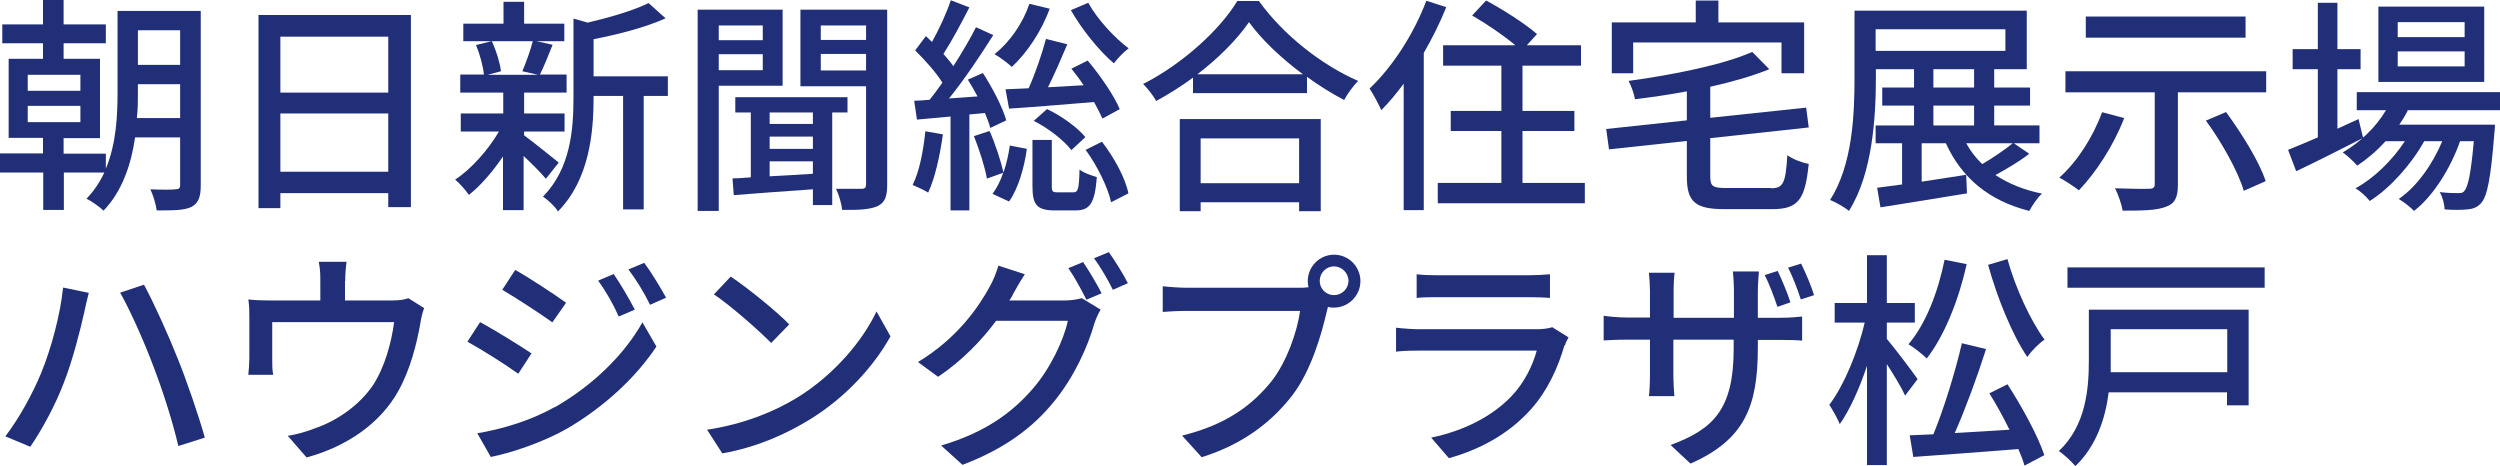
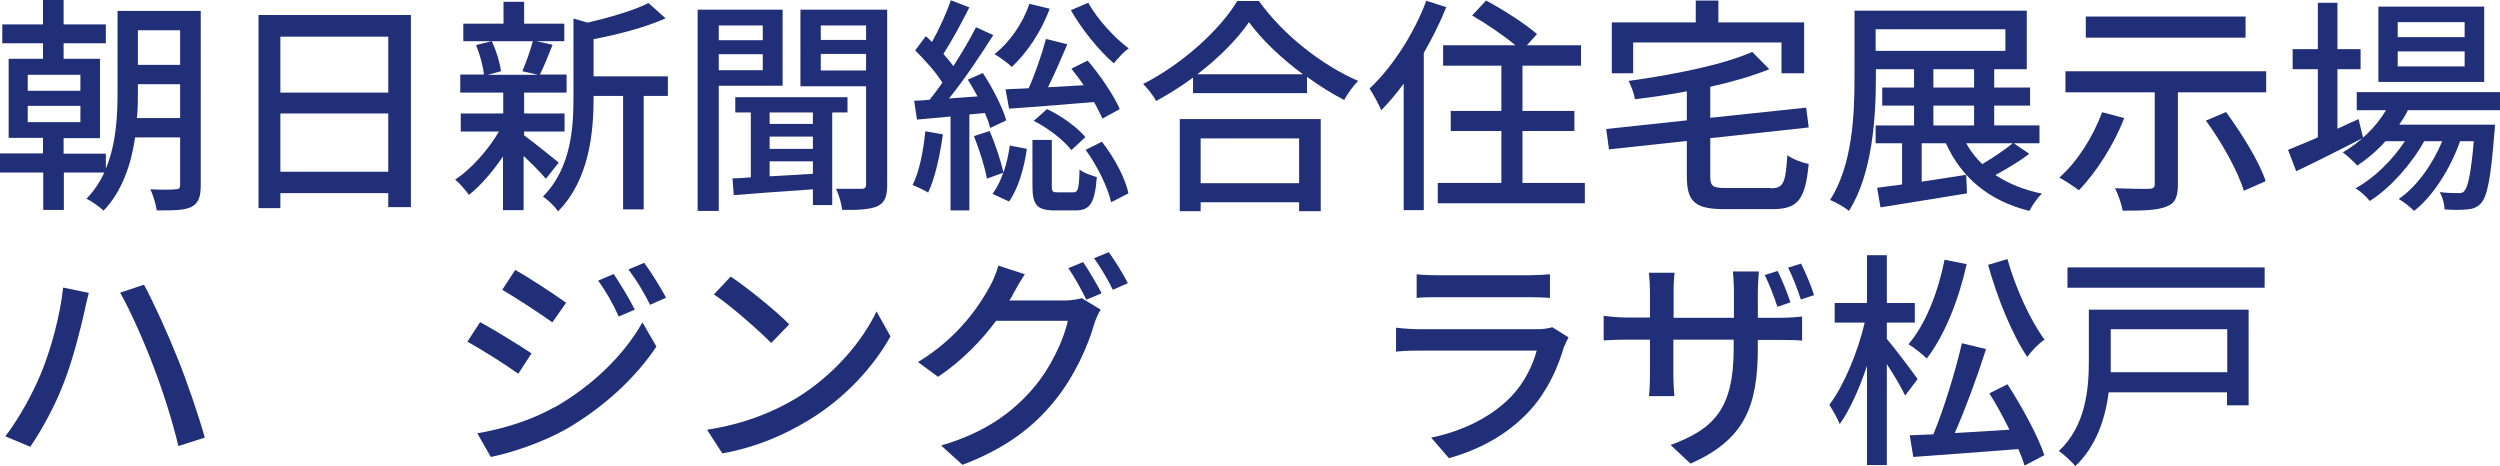
<svg xmlns="http://www.w3.org/2000/svg" id="_レイヤー_2" data-name="レイヤー 2" viewBox="0 0 98.26 18.32">
  <defs>
    <style>
      .cls-1 {
        fill: #212f79;
      }
    </style>
  </defs>
  <g id="_レイヤー_1-2" data-name="レイヤー 1">
    <g>
      <path class="cls-1" d="M7.89,7.28c0,.45-.08,.69-.36,.85-.29,.14-.7,.14-1.37,.14-.03-.23-.14-.6-.25-.83,.43,.02,.86,.02,.99,0,.13,0,.18-.04,.18-.17v-1.87h-1.77c-.15,1.04-.5,2.11-1.24,2.88-.14-.14-.48-.38-.67-.47,.3-.31,.53-.66,.7-1.03h-1.59v1.47h-.81v-1.47H0v-.75H1.69v-.61H.34V2.31H1.69v-.61H.09V.96H1.69V0h.81V.96h1.66v.74h-1.66v.61h1.43v3.12h-1.43v.61h1.66v.59c.41-.98,.46-2.08,.46-3.01V.43h3.27V7.28ZM1.09,3.57H3.16v-.63H1.09v.63Zm0,1.23H3.16v-.64H1.09v.64Zm5.99-.16v-1.33h-1.66v.32c0,.31,0,.66-.04,1.01h1.69Zm-1.66-3.46v1.37h1.66V1.19h-1.66Z" />
      <path class="cls-1" d="M16.15,.59v7.55h-.89v-.55h-4.24v.59h-.86V.59h5.99Zm-5.13,.85V3.64h4.24V1.44h-4.24Zm4.24,5.31v-2.29h-4.24v2.29h4.24Z" />
      <path class="cls-1" d="M21.45,7.02c-.18-.22-.54-.58-.87-.89v2.13h-.81v-2.11c-.41,.6-.88,1.15-1.34,1.51-.13-.19-.37-.46-.54-.6,.61-.4,1.29-1.15,1.72-1.89h-1.5v-.71h1.67v-.82h-1.69v-.71h.93c-.03-.32-.16-.8-.31-1.16l.61-.15h-1.11V.93h1.58V.07h.81V.93h1.58v.69h-1.09l.63,.14c-.17,.42-.34,.86-.5,1.17h1.05v.71h-1.67v.82h1.59v.71h-1.59v.15c.32,.23,1.15,.9,1.36,1.07l-.49,.62Zm-2.12-5.4c.18,.38,.32,.85,.36,1.18l-.52,.14h1.98l-.62-.14c.14-.33,.32-.82,.41-1.18h-1.6Zm6.92,2.15h-.95v4.46h-.81V3.77h-1.16v.08c0,1.33-.16,3.21-1.4,4.46-.1-.18-.41-.47-.59-.58,1.09-1.11,1.2-2.65,1.2-3.89V.73l.56,.16c.88-.21,1.84-.49,2.39-.77l.67,.6c-.77,.35-1.85,.63-2.83,.82v1.46h2.92v.77Z" />
      <path class="cls-1" d="M28.25,3.37v4.92h-.83V.38h3.34V3.37h-2.51Zm0-2.37v.58h1.73V1h-1.73Zm1.73,1.76v-.63h-1.73v.63h1.73Zm2.73,1.66v3.64h-.76v-.62c-1.13,.08-2.27,.16-3.11,.23l-.05-.66c.22,0,.46-.02,.72-.04v-2.55h-.61v-.6h4.41v.6h-.6Zm-.76,0h-1.7v.45h1.7v-.45Zm0,.95h-1.7v.48h1.7v-.48Zm-1.7,1.56c.54-.03,1.12-.06,1.7-.1v-.49h-1.7v.58Zm4.62,.33c0,.45-.08,.69-.37,.84-.29,.13-.73,.16-1.4,.15-.02-.23-.13-.6-.24-.83,.43,0,.87,0,1.01,0,.13,0,.17-.05,.17-.18V3.39h-2.58V.38h3.41V7.27Zm-2.61-6.27v.58h1.78V1h-1.78Zm1.78,1.78v-.65h-1.78v.65h1.78Z" />
      <path class="cls-1" d="M37.06,5.28c-.12,.85-.31,1.72-.58,2.29-.13-.09-.45-.23-.61-.3,.27-.54,.42-1.34,.5-2.11l.69,.12Zm1.04-.77v3.76h-.74v-3.69c-.48,.05-.94,.08-1.32,.12l-.11-.74c.18,0,.39-.02,.61-.04,.16-.2,.33-.43,.5-.67-.25-.41-.69-.89-1.07-1.27l.42-.56c.08,.07,.16,.15,.24,.23,.28-.5,.58-1.15,.74-1.64l.73,.28c-.31,.61-.69,1.32-1.02,1.83,.14,.16,.28,.32,.39,.48,.34-.53,.66-1.07,.89-1.53l.68,.31c-.5,.79-1.14,1.75-1.74,2.49l1.12-.08c-.12-.23-.25-.45-.38-.66l.59-.26c.38,.58,.78,1.36,.92,1.86l-.63,.3c-.04-.17-.12-.38-.21-.59l-.62,.06Zm.79,.63c.23,.51,.45,1.2,.55,1.64,.12-.34,.2-.71,.25-1.06l.67,.13c-.1,.72-.33,1.55-.7,2.07l-.65-.3c.16-.22,.31-.5,.42-.83l-.64,.23c-.08-.46-.3-1.14-.51-1.67l.61-.2ZM41.26,.33c-.32,.9-.9,1.75-1.49,2.3-.15-.14-.48-.39-.68-.5,.6-.48,1.11-1.21,1.37-1.98l.79,.19Zm.69,1.41c-.23,.54-.5,1.17-.76,1.69l1.4-.08c-.15-.23-.32-.45-.48-.65l.64-.32c.49,.58,1.04,1.38,1.26,1.91l-.68,.37c-.08-.18-.2-.41-.33-.65-1.21,.1-2.42,.2-3.34,.26l-.14-.76,.91-.04c.26-.58,.53-1.37,.68-1.94l.84,.21Zm.23,5.82c.19,0,.23-.11,.25-.9,.14,.13,.48,.24,.68,.3-.08,1.05-.28,1.31-.84,1.31h-.81c-.72,0-.88-.23-.88-.96v-1.81h.76v1.81c0,.23,.04,.25,.23,.25h.59Zm-1.02-3.27c.57,.27,1.2,.73,1.5,1.1l-.55,.51c-.3-.39-.92-.87-1.48-1.15l.52-.46ZM42.78,.12c.35,.64,1.04,1.38,1.58,1.78-.18,.13-.45,.41-.58,.59-.57-.48-1.28-1.36-1.69-2.09l.68-.29Zm.53,5.45c.49,.63,.93,1.45,1.04,2.03l-.68,.35c-.12-.57-.54-1.43-1-2.06l.64-.32Z" />
      <path class="cls-1" d="M49.48,.04c.96,1.34,2.49,2.53,3.9,3.14-.21,.21-.41,.5-.55,.75-.48-.25-.98-.56-1.46-.91v.64h-4.48v-.61c-.46,.34-.95,.65-1.45,.92-.1-.2-.34-.5-.51-.67,1.54-.78,3.02-2.13,3.7-3.26h.86Zm-3.11,4.64h5.54v3.62h-.85v-.35h-3.87v.35h-.82v-3.62Zm4.84-1.76c-.85-.63-1.62-1.36-2.12-2.05-.46,.67-1.18,1.4-2.03,2.05h4.15Zm-4.02,2.52v1.76h3.87v-1.76h-3.87Z" />
      <path class="cls-1" d="M56.84,.29c-.24,.6-.55,1.22-.88,1.79v6.18h-.79V3.29c-.29,.39-.58,.74-.88,1.04-.08-.19-.32-.64-.46-.85,.88-.83,1.73-2.12,2.23-3.45l.78,.25Zm5.45,6.9v.8h-5.78v-.8h2.5v-2.04h-1.99v-.79h1.99v-1.78h-2.29v-.8h2.84c-.45-.38-1.14-.85-1.7-1.17l.55-.59c.67,.36,1.56,.93,2,1.32l-.4,.44h2.13v.8h-2.3v1.78h2.04v.79h-2.04v2.04h2.43Z" />
      <path class="cls-1" d="M69.6,7.4c.5,0,.58-.21,.65-1.3,.2,.15,.58,.3,.84,.34-.14,1.39-.4,1.78-1.43,1.78h-1.87c-1.16,0-1.49-.28-1.49-1.28v-1.4l-3.06,.33-.11-.8,3.17-.34v-1.14c-.68,.13-1.38,.23-2.04,.31-.03-.21-.15-.53-.25-.72,1.76-.24,3.74-.64,4.86-1.14l.67,.68c-.66,.27-1.47,.5-2.32,.69v1.22l3.77-.4,.1,.78-3.87,.42v1.5c0,.4,.1,.46,.64,.46h1.76Zm-5.4-4.52h-.85V.88h3.3V.02h.89V.88h3.37v2h-.89V1.67h-5.83v1.21Z" />
      <path class="cls-1" d="M79.75,6.05c-.4,.31-.89,.59-1.32,.83,.5,.33,1.12,.59,1.83,.73-.18,.15-.39,.48-.5,.68-1.59-.4-2.66-1.3-3.28-2.66h-.95v1.51c.56-.08,1.15-.18,1.75-.27l.03,.73c-1.2,.2-2.47,.4-3.4,.55l-.13-.77c.29-.04,.62-.08,.98-.13v-1.62h-1.04v-.7h1.51v-.78h-1.25v-.71h1.25v-.72h-1.5v.33c0,1.54-.13,3.78-1.06,5.24-.16-.14-.53-.35-.74-.43,.89-1.39,.96-3.38,.96-4.81V.42h6.77V2.72h-1.28v.72h1.41v.71h-1.41v.78h1.78v.7h-1.01l.6,.41Zm-6.03-4.05h5.1v-.85h-5.1v.85Zm2.27,1.44h1.6v-.72h-1.6v.72Zm0,1.49h1.6v-.78h-1.6v.78Zm1.29,.7c.17,.31,.38,.58,.63,.82,.41-.24,.88-.56,1.2-.82h-1.83Z" />
      <path class="cls-1" d="M83.49,4.64c-.42,1.09-1.12,2.15-1.78,2.84-.18-.14-.56-.39-.77-.5,.69-.61,1.32-1.58,1.68-2.57l.87,.23Zm5.58-1.84v.83h-3.47v3.63c0,.5-.12,.75-.48,.87-.36,.14-.91,.15-1.69,.15-.04-.25-.18-.64-.3-.88,.56,.02,1.17,.03,1.33,.02,.17,0,.23-.05,.23-.18V3.63h-3.51v-.83h7.89Zm-.81-1.32h-6.28V.65h6.28v.83Zm-.77,2.92c.62,.85,1.31,1.95,1.56,2.72l-.86,.38c-.22-.75-.86-1.9-1.49-2.76l.78-.33Z" />
      <path class="cls-1" d="M92.88,5.42c-.9,.46-1.87,.95-2.63,1.31l-.32-.84c.32-.13,.73-.3,1.17-.49V2.72h-.99v-.79h.99V.11h.77V1.93h.91v.79h-.91v2.34c.27-.13,.55-.25,.83-.38l.18,.74Zm1.75-1.06c-.1,.19-.21,.37-.33,.54h3.76s0,.21-.02,.31c-.14,1.8-.28,2.5-.52,2.77-.15,.17-.32,.23-.54,.25-.21,.02-.54,.03-.9,0,0-.2-.08-.5-.19-.68,.31,.04,.58,.04,.7,.04,.14,0,.21,0,.28-.1,.13-.15,.25-.67,.36-1.94h-.54c-.36,1.04-1.06,2.17-1.81,2.74-.14-.15-.4-.35-.6-.47,.7-.47,1.33-1.36,1.71-2.27h-.71c-.49,.89-1.34,1.85-2.14,2.35-.13-.17-.36-.38-.56-.5,.71-.38,1.45-1.1,1.94-1.85h-.76c-.34,.38-.72,.7-1.11,.96-.12-.14-.41-.41-.57-.52,.67-.39,1.29-.97,1.7-1.66h-1.15v-.71h5.63v.71h-3.64Zm3.01-1.14h-4.16V.26h4.16V3.21Zm-.77-2.35h-2.63v.59h2.63V.86Zm0,1.15h-2.63v.59h2.63v-.59Z" />
      <path class="cls-1" d="M2.47,11.3l1.02,.21c-.06,.23-.14,.57-.18,.77-.13,.59-.45,1.88-.8,2.76-.32,.85-.84,1.82-1.32,2.52l-.98-.41c.57-.75,1.08-1.7,1.4-2.47,.4-.97,.76-2.3,.87-3.38Zm2.26,.2l.93-.31c.37,.68,.96,1.98,1.32,2.89,.35,.86,.83,2.26,1.07,3.12l-1.04,.33c-.23-.98-.61-2.17-.98-3.13-.35-.94-.92-2.22-1.31-2.9Z" />
-       <path class="cls-1" d="M13.56,11.04v.77h1.82c.36,0,.54-.04,.67-.09l.62,.39c-.06,.15-.13,.44-.15,.61-.14,.78-.39,1.8-.86,2.64-.69,1.25-1.99,2.18-3.61,2.62l-.74-.85c.34-.05,.76-.17,1.08-.3,.83-.28,1.73-.89,2.27-1.69,.47-.72,.73-1.7,.83-2.48h-4.79v1.48c0,.18,0,.44,.04,.59h-.98c.02-.19,.04-.45,.04-.65v-1.58c0-.2,0-.52-.04-.73,.28,.03,.54,.04,.87,.04h1.96v-.77c0-.23,0-.42-.06-.75h1.09c-.04,.32-.05,.52-.05,.75Z" />
      <path class="cls-1" d="M20.89,13.89l-.52,.8c-.47-.34-1.43-.95-2-1.26l.5-.77c.57,.31,1.59,.94,2.02,1.23Zm.91,2.12c1.5-.86,2.73-2.06,3.45-3.34l.55,.95c-.81,1.22-2.06,2.38-3.52,3.23-.91,.52-2.17,.95-2.99,1.11l-.53-.93c1-.17,2.1-.5,3.04-1.03Zm.45-4.11l-.54,.77c-.46-.33-1.42-.96-1.97-1.28l.51-.78c.56,.31,1.57,.98,2,1.29Zm2.7,.27l-.63,.27c-.23-.51-.5-.98-.81-1.41l.61-.26c.24,.35,.62,.98,.83,1.4Zm1.23-.47l-.63,.28c-.25-.51-.53-.96-.85-1.39l.62-.26c.25,.33,.63,.95,.86,1.37Z" />
      <path class="cls-1" d="M31.33,15.63c1.45-.89,2.58-2.24,3.12-3.39l.55,.98c-.65,1.17-1.76,2.4-3.16,3.26-.91,.56-2.05,1.09-3.45,1.34l-.6-.93c1.5-.23,2.67-.73,3.54-1.26Zm-.31-2.88l-.71,.73c-.47-.48-1.58-1.46-2.25-1.91l.66-.7c.63,.42,1.8,1.36,2.3,1.88Z" />
      <path class="cls-1" d="M39.81,11.58c-.04,.08-.08,.15-.14,.23h2.17c.25,0,.5-.04,.68-.09l.74,.45c-.09,.14-.19,.37-.25,.55-.24,.86-.77,2.07-1.58,3.06-.83,1.02-1.92,1.85-3.6,2.49l-.84-.76c1.74-.51,2.81-1.31,3.61-2.24,.67-.77,1.21-1.9,1.37-2.66h-2.82c-.57,.77-1.34,1.57-2.28,2.2l-.79-.58c1.57-.95,2.4-2.19,2.83-2.98,.11-.19,.26-.55,.33-.81l1.04,.34c-.18,.27-.37,.61-.47,.79Zm3.48-.05l-.59,.25c-.18-.36-.47-.9-.71-1.24l.58-.24c.22,.32,.55,.88,.73,1.23Zm1.04-.4l-.59,.26c-.19-.39-.49-.9-.74-1.24l.58-.24c.24,.33,.59,.9,.75,1.22Z" />
-       <path class="cls-1" d="M52.43,10.01c.58,0,1.04,.47,1.04,1.04s-.47,1.04-1.04,1.04c-.08,0-.16,0-.24-.03,0,.05-.03,.12-.04,.17-.21,.92-.62,2.34-1.35,3.3-.82,1.06-1.94,1.93-3.57,2.44l-.77-.85c1.76-.43,2.77-1.21,3.52-2.14,.61-.79,1-1.94,1.12-2.76h-4.43c-.38,0-.74,.02-.97,.04v-1.01c.25,.03,.67,.06,.97,.06h4.37c.11,0,.24,0,.39-.02-.02-.08-.03-.16-.03-.24,0-.57,.46-1.04,1.04-1.04Zm0,1.59c.31,0,.57-.25,.57-.56s-.26-.57-.57-.57-.56,.26-.56,.57,.25,.56,.56,.56Z" />
      <path class="cls-1" d="M61.49,13.57c-.25,.87-.66,1.78-1.32,2.52-.93,1.03-2.07,1.59-3.22,1.92l-.7-.81c1.31-.27,2.41-.85,3.15-1.62,.51-.53,.84-1.21,1-1.8h-4.58c-.22,0-.61,0-.95,.04v-.94c.35,.04,.69,.06,.95,.06h4.61c.24,0,.46-.04,.58-.08l.64,.4c-.05,.1-.13,.23-.14,.32Zm-4.95-2.75h3.5c.29,0,.66-.02,.88-.04v.93c-.22-.02-.58-.03-.89-.03h-3.49c-.29,0-.61,0-.86,.03v-.93c.23,.03,.57,.04,.86,.04Z" />
      <path class="cls-1" d="M66.42,18.2l-.76-.71c1.68-.62,2.48-1.4,2.48-3.78v-.36h-2.37v1.35c0,.36,.03,.75,.04,.87h-1c.02-.13,.04-.5,.04-.87v-1.35h-.88c-.42,0-.79,.02-.94,.03v-.97c.12,.02,.52,.07,.94,.07h.88v-1.04c0-.22-.02-.49-.04-.72h1.01c-.02,.13-.04,.4-.04,.73v1.04h2.37v-1.04c0-.36-.03-.66-.04-.78h1.02c0,.13-.04,.42-.04,.78v1.04h.84c.44,0,.73-.03,.9-.05v.95c-.14-.02-.46-.03-.89-.03h-.85v.31c0,2.32-.53,3.61-2.64,4.55Zm3.96-6.32l-.52,.18c-.13-.39-.32-.9-.5-1.25l.51-.16c.16,.33,.39,.88,.5,1.23Zm.92-.28l-.52,.17c-.13-.4-.32-.9-.5-1.25l.51-.16c.17,.34,.4,.88,.51,1.24Z" />
      <path class="cls-1" d="M74.88,15.55c-.14-.31-.44-.81-.72-1.24v3.97h-.78v-3.9c-.3,.9-.68,1.74-1.07,2.29-.09-.23-.29-.57-.41-.76,.57-.75,1.12-2.07,1.39-3.23h-1.18v-.77h1.27v-1.88h.78v1.88h1.1v.77h-1.1v.64c.26,.3,1.04,1.33,1.21,1.58l-.5,.66Zm2.42-5.17c-.32,1.43-.88,2.82-1.57,3.71-.15-.15-.5-.43-.72-.56,.67-.78,1.16-2.03,1.42-3.32l.86,.17Zm1.6,4.72c.57,.88,1.21,2.05,1.45,2.79l-.78,.41c-.05-.19-.14-.41-.24-.65-1.49,.12-3.03,.23-4.13,.31l-.14-.85,.93-.04c.42-1.02,.87-2.49,1.12-3.58l.95,.23c-.34,1.07-.81,2.35-1.23,3.3,.68-.04,1.41-.08,2.15-.13-.24-.49-.52-1-.79-1.43l.72-.36Zm0-4.92c.31,1.13,.91,2.43,1.46,3.17-.22,.14-.52,.45-.68,.68-.59-.87-1.18-2.32-1.54-3.62l.77-.23Z" />
      <path class="cls-1" d="M88.38,15.93h-.85v-.51h-4.65c-.13,1.03-.49,2.12-1.31,2.9-.13-.16-.47-.48-.65-.59,1.07-1.01,1.18-2.45,1.18-3.56v-2h6.28v3.76Zm.63-5.42v.8h-7.75v-.8h7.75Zm-6.05,2.43v1.24c0,.14,0,.3,0,.45h4.58v-1.69h-4.57Z" />
    </g>
  </g>
</svg>